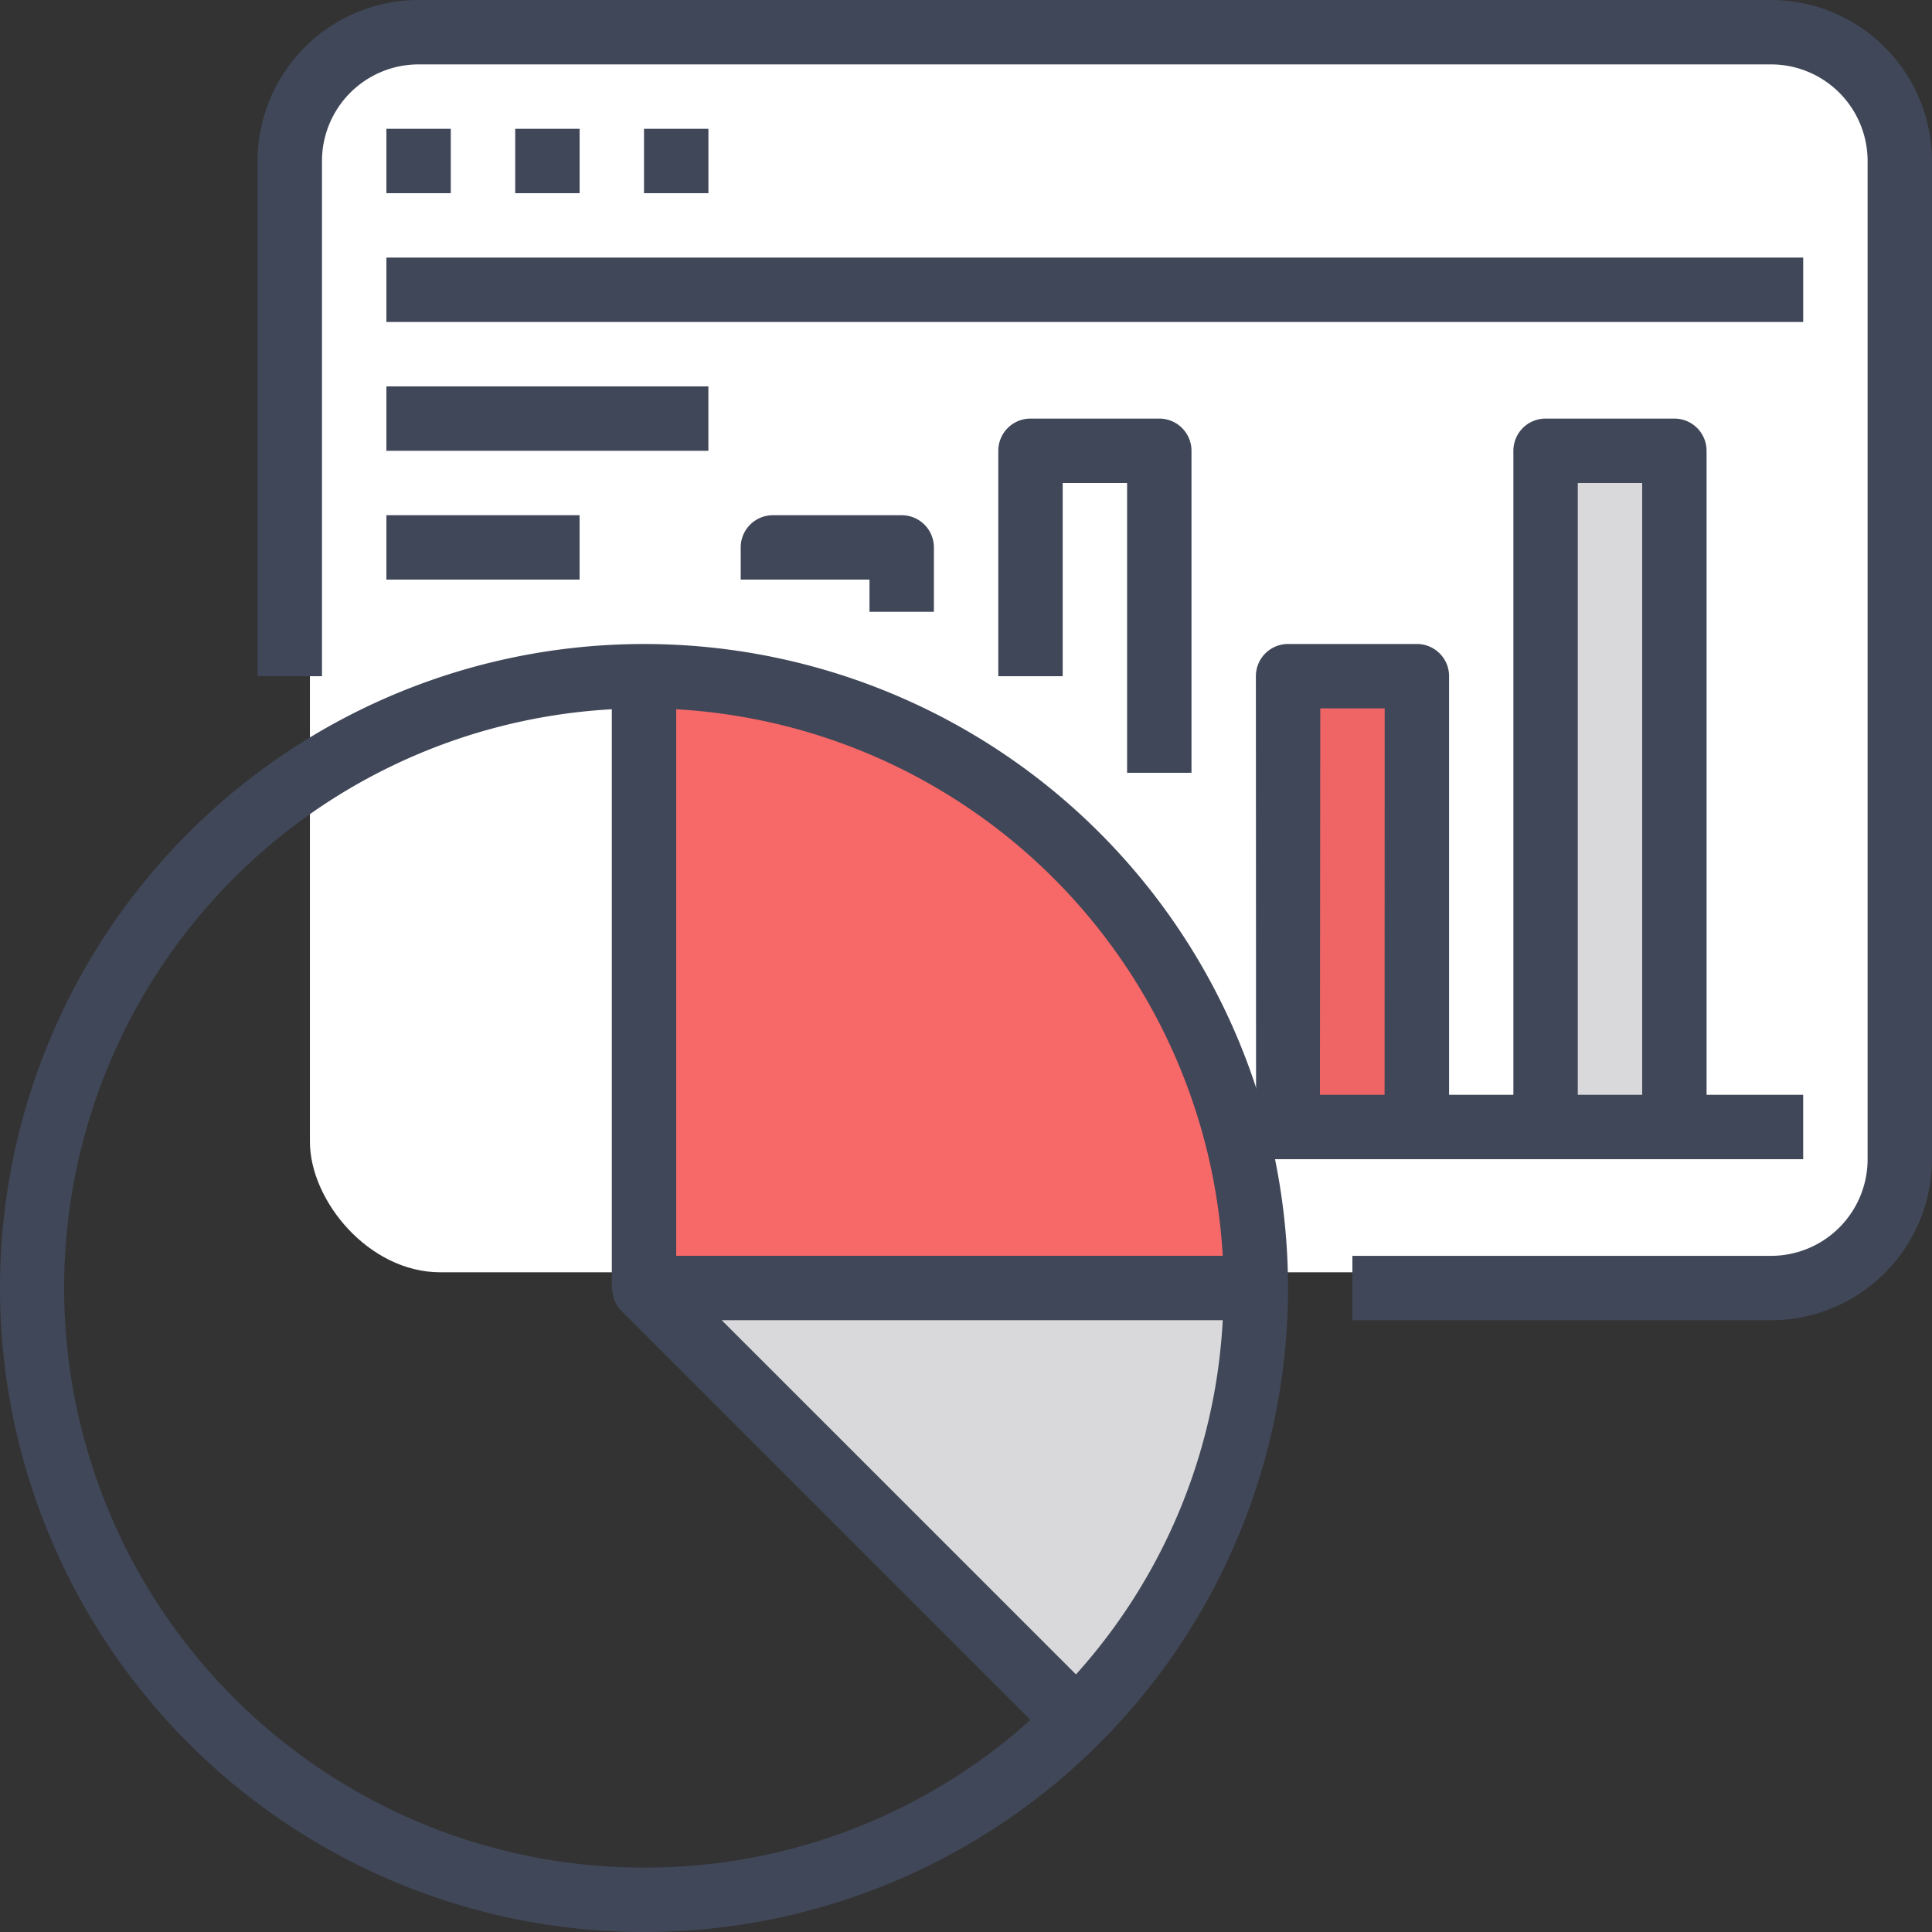
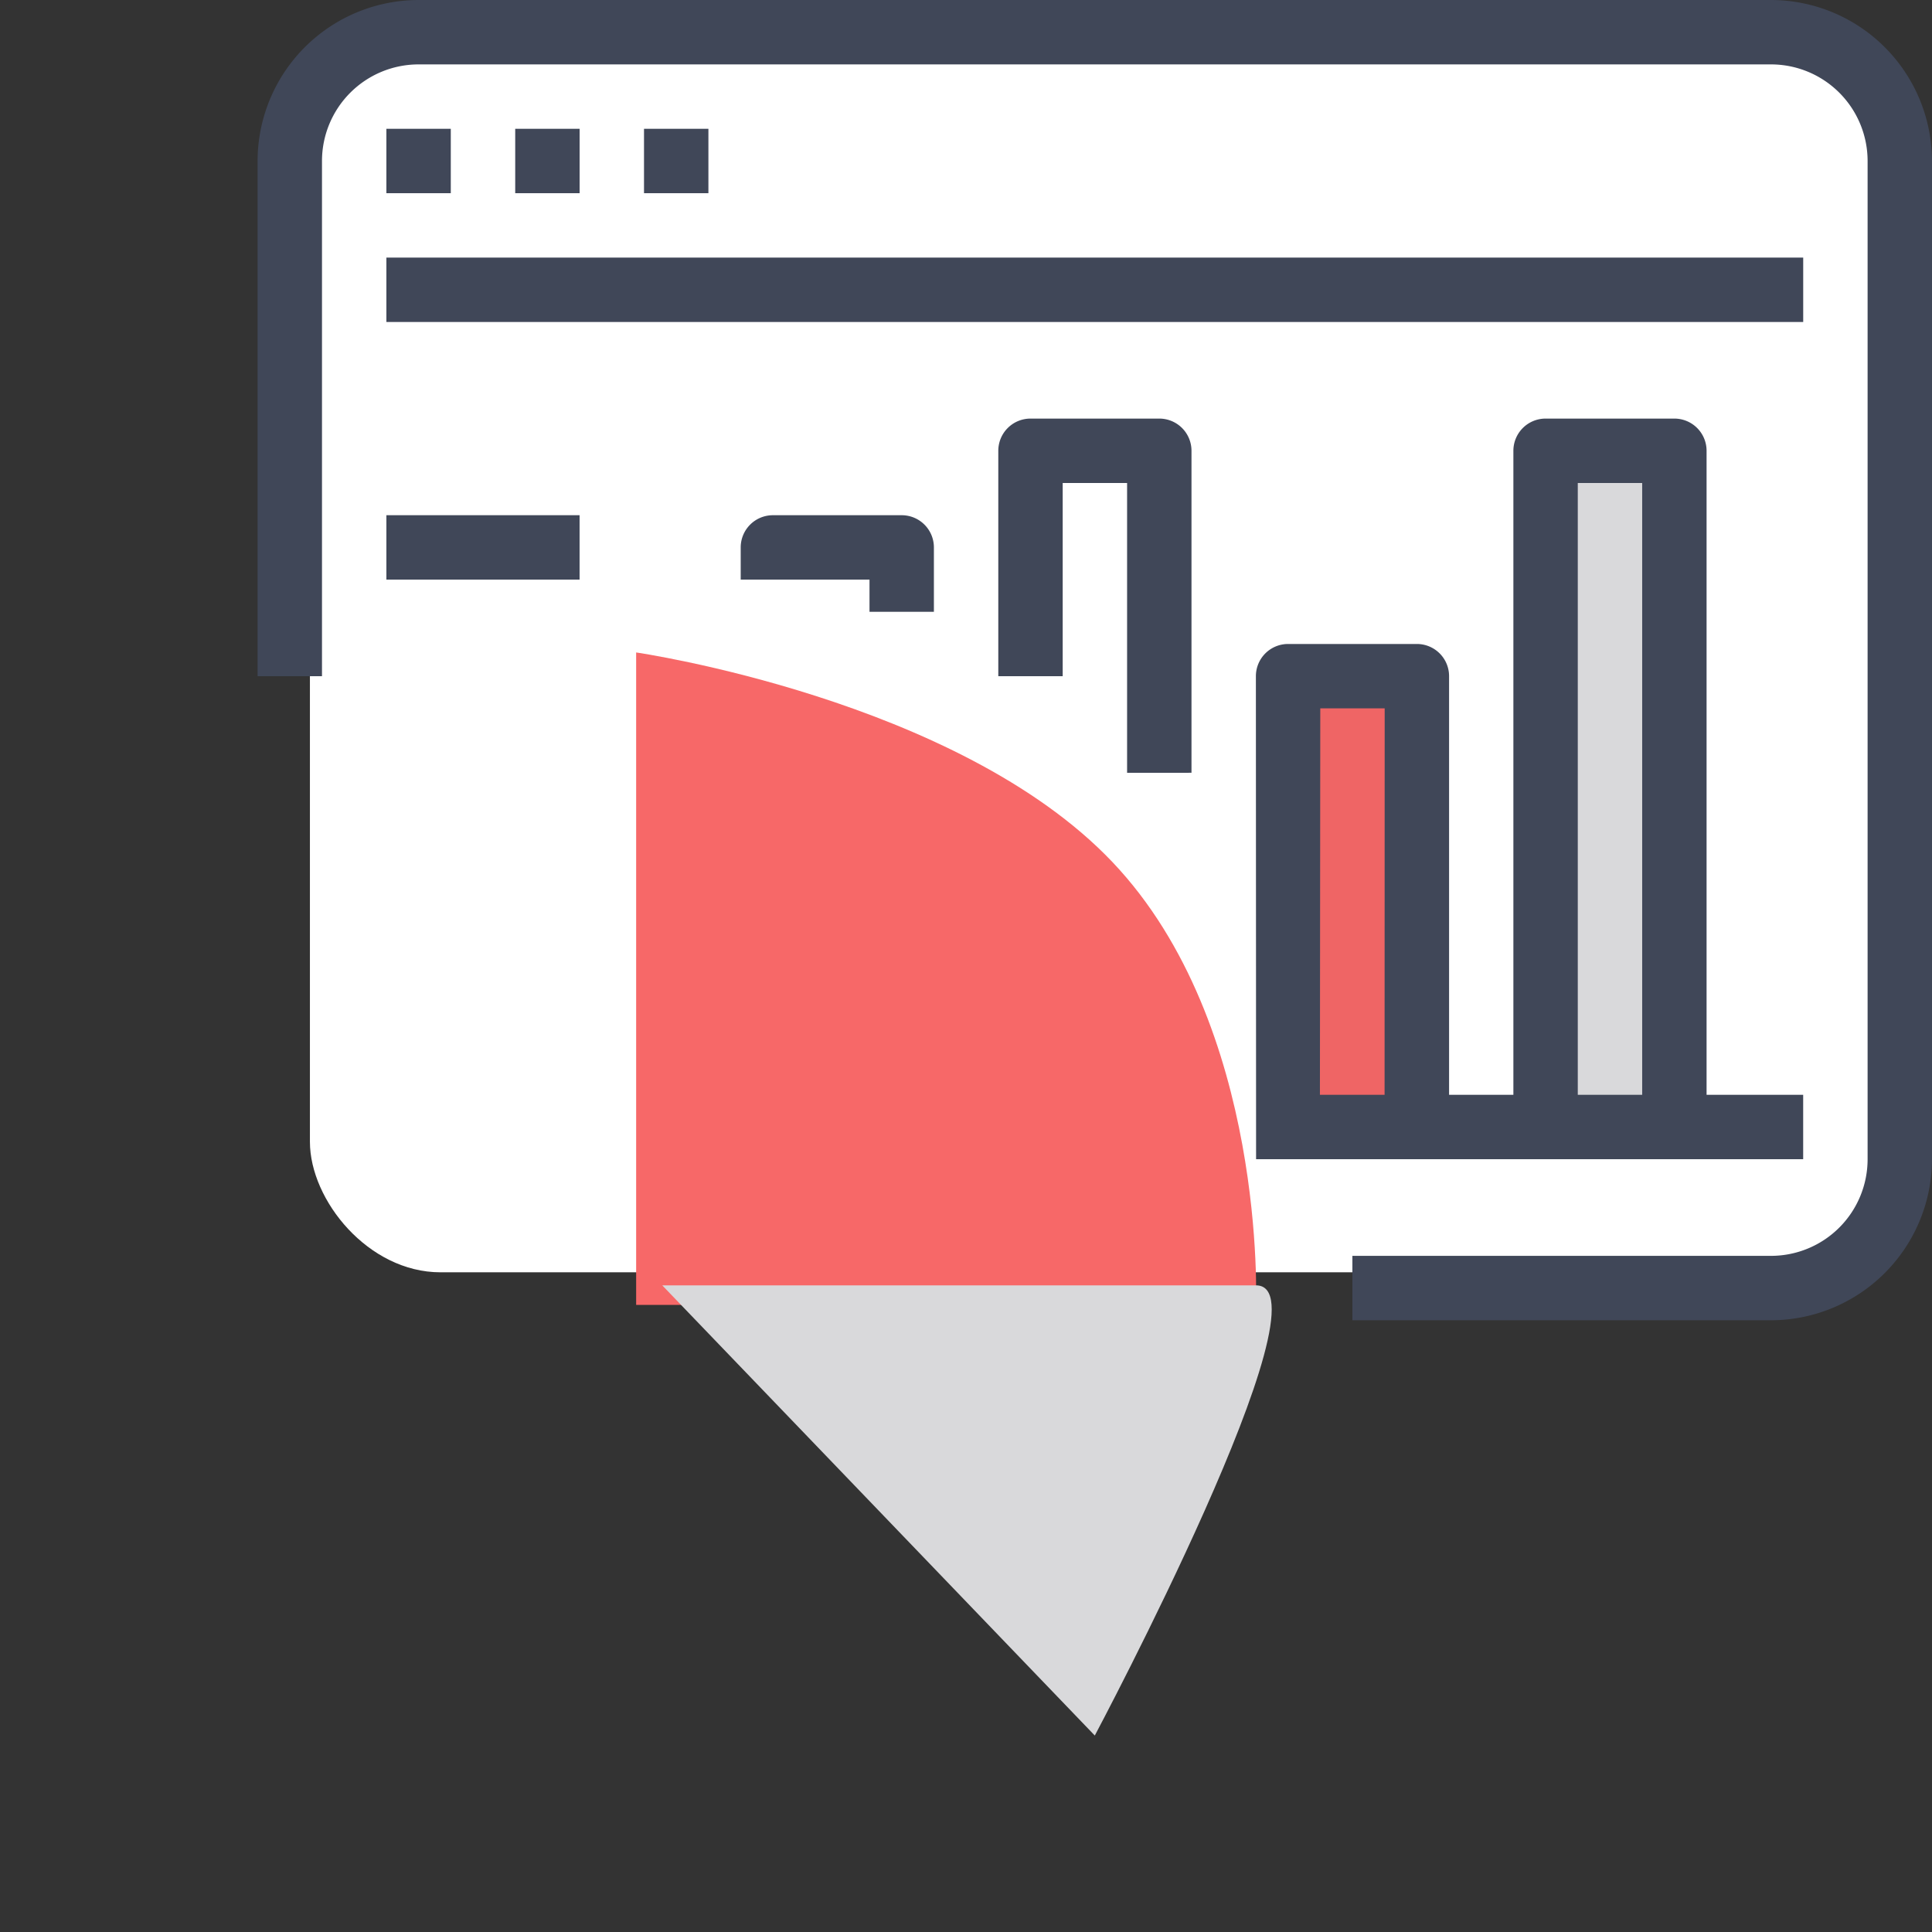
<svg xmlns="http://www.w3.org/2000/svg" width="59.222" height="59.222" viewBox="0 0 59.222 59.222">
  <rect x="0" y="0" width="59.222" height="59.222" fill="#333333" stroke="none" />
  <g id="advanced-admin-analytics" transform="translate(-1046.5 -4762)">
    <rect id="Rectangle_6736" data-name="Rectangle 6736" width="48" height="38" rx="4" transform="translate(1056 4763)" fill="#fff" />
    <rect id="Rectangle_6737" data-name="Rectangle 6737" width="4" height="21" transform="translate(1094 4776)" fill="#d9d9db" />
    <rect id="Rectangle_6738" data-name="Rectangle 6738" width="4" height="15" transform="translate(1086 4782)" fill="#ef6565" />
    <path id="Path_48365" data-name="Path 48365" d="M0,0S9.851,1.425,14.6,6.425,19,20,19,20H0Z" transform="translate(1066 4782)" fill="#f76868" />
    <g id="surface1" transform="translate(1046.5 4762)">
      <path id="Path_48354" data-name="Path 48354" d="M171.391,0H129.935A4.941,4.941,0,0,0,125,4.935V20.728h1.974V4.935a2.962,2.962,0,0,1,2.961-2.961h41.456a2.962,2.962,0,0,1,2.961,2.961v30.6a2.962,2.962,0,0,1-2.961,2.961H158.559v1.974h12.831a4.941,4.941,0,0,0,4.935-4.935V4.935A4.941,4.941,0,0,0,171.391,0Zm0,0" transform="translate(-117.104)" fill="#404758" />
      <path id="Path_48355" data-name="Path 48355" d="M187.5,62.5h1.974v1.974H187.5Zm0,0" transform="translate(-175.656 -58.552)" fill="#404758" />
      <path id="Path_48356" data-name="Path 48356" d="M250,62.5h1.974v1.974H250Zm0,0" transform="translate(-234.207 -58.552)" fill="#404758" />
      <path id="Path_48357" data-name="Path 48357" d="M312.5,62.5h1.974v1.974H312.5Zm0,0" transform="translate(-292.759 -58.552)" fill="#404758" />
-       <path id="Path_48358" data-name="Path 48358" d="M187.5,125h43.43v1.974H187.5Zm0,0" transform="translate(-175.656 -117.104)" fill="#404758" />
-       <path id="Path_48359" data-name="Path 48359" d="M187.5,187.5h9.87v1.974H187.5Zm0,0" transform="translate(-175.656 -175.656)" fill="#404758" />
+       <path id="Path_48358" data-name="Path 48358" d="M187.5,125h43.43v1.974H187.5m0,0" transform="translate(-175.656 -117.104)" fill="#404758" />
      <path id="Path_48360" data-name="Path 48360" d="M187.5,250h5.922v1.974H187.5Zm0,0" transform="translate(-175.656 -234.207)" fill="#404758" />
      <path id="Path_48361" data-name="Path 48361" d="M365.3,252.961v-1.974a.987.987,0,0,0-.987-.987h-3.948a.987.987,0,0,0-.987.987v.987h3.948v.987Zm0,0" transform="translate(-336.673 -234.207)" fill="#404758" />
      <path id="Path_48362" data-name="Path 48362" d="M490.3,213.982v-9.87a.987.987,0,0,0-.987-.987h-3.948a.987.987,0,0,0-.987.987v6.909h1.974V205.1h1.974v8.883Zm0,0" transform="translate(-453.777 -190.294)" fill="#404758" />
      <path id="Path_48363" data-name="Path 48363" d="M613.323,223.853h-1.987v1.974h14.818v-1.974h-2.961V204.112a.987.987,0,0,0-.987-.987h-3.948a.987.987,0,0,0-.987.987v19.741H615.3V211.021a.987.987,0,0,0-.987-.987h-3.948a.987.987,0,0,0-.987.987l.006,14.806h1.955l.013-13.819h1.974Zm5.922-18.754h1.974v18.754h-1.974Zm0,0" transform="translate(-570.881 -190.294)" fill="#404758" />
      <path id="Path_48366" data-name="Path 48366" d="M33.559,53.2,20.3,39.4H38.5C40.9,39.4,33.559,53.2,33.559,53.2Z" fill="#d9d9db" />
-       <path id="Path_48364" data-name="Path 48364" d="M19.741,312.5a19.741,19.741,0,1,0,19.741,19.741A19.74,19.74,0,0,0,19.741,312.5Zm0,37.507a17.767,17.767,0,0,1-.987-35.507v17.74c0,.021.011.039.012.061a.945.945,0,0,0,.051.255c.006.02,0,.044.014.063a.277.277,0,0,0,.021.035,1,1,0,0,0,.186.278l.006.006,12.542,12.542A17.632,17.632,0,0,1,19.741,350.007Zm13.241-5.922L22.124,333.228H37.481A17.615,17.615,0,0,1,32.982,344.085ZM20.728,331.254V314.5a17.794,17.794,0,0,1,16.753,16.753Zm0,0" transform="translate(0 -292.759)" fill="#404758" />
    </g>
  </g>
</svg>